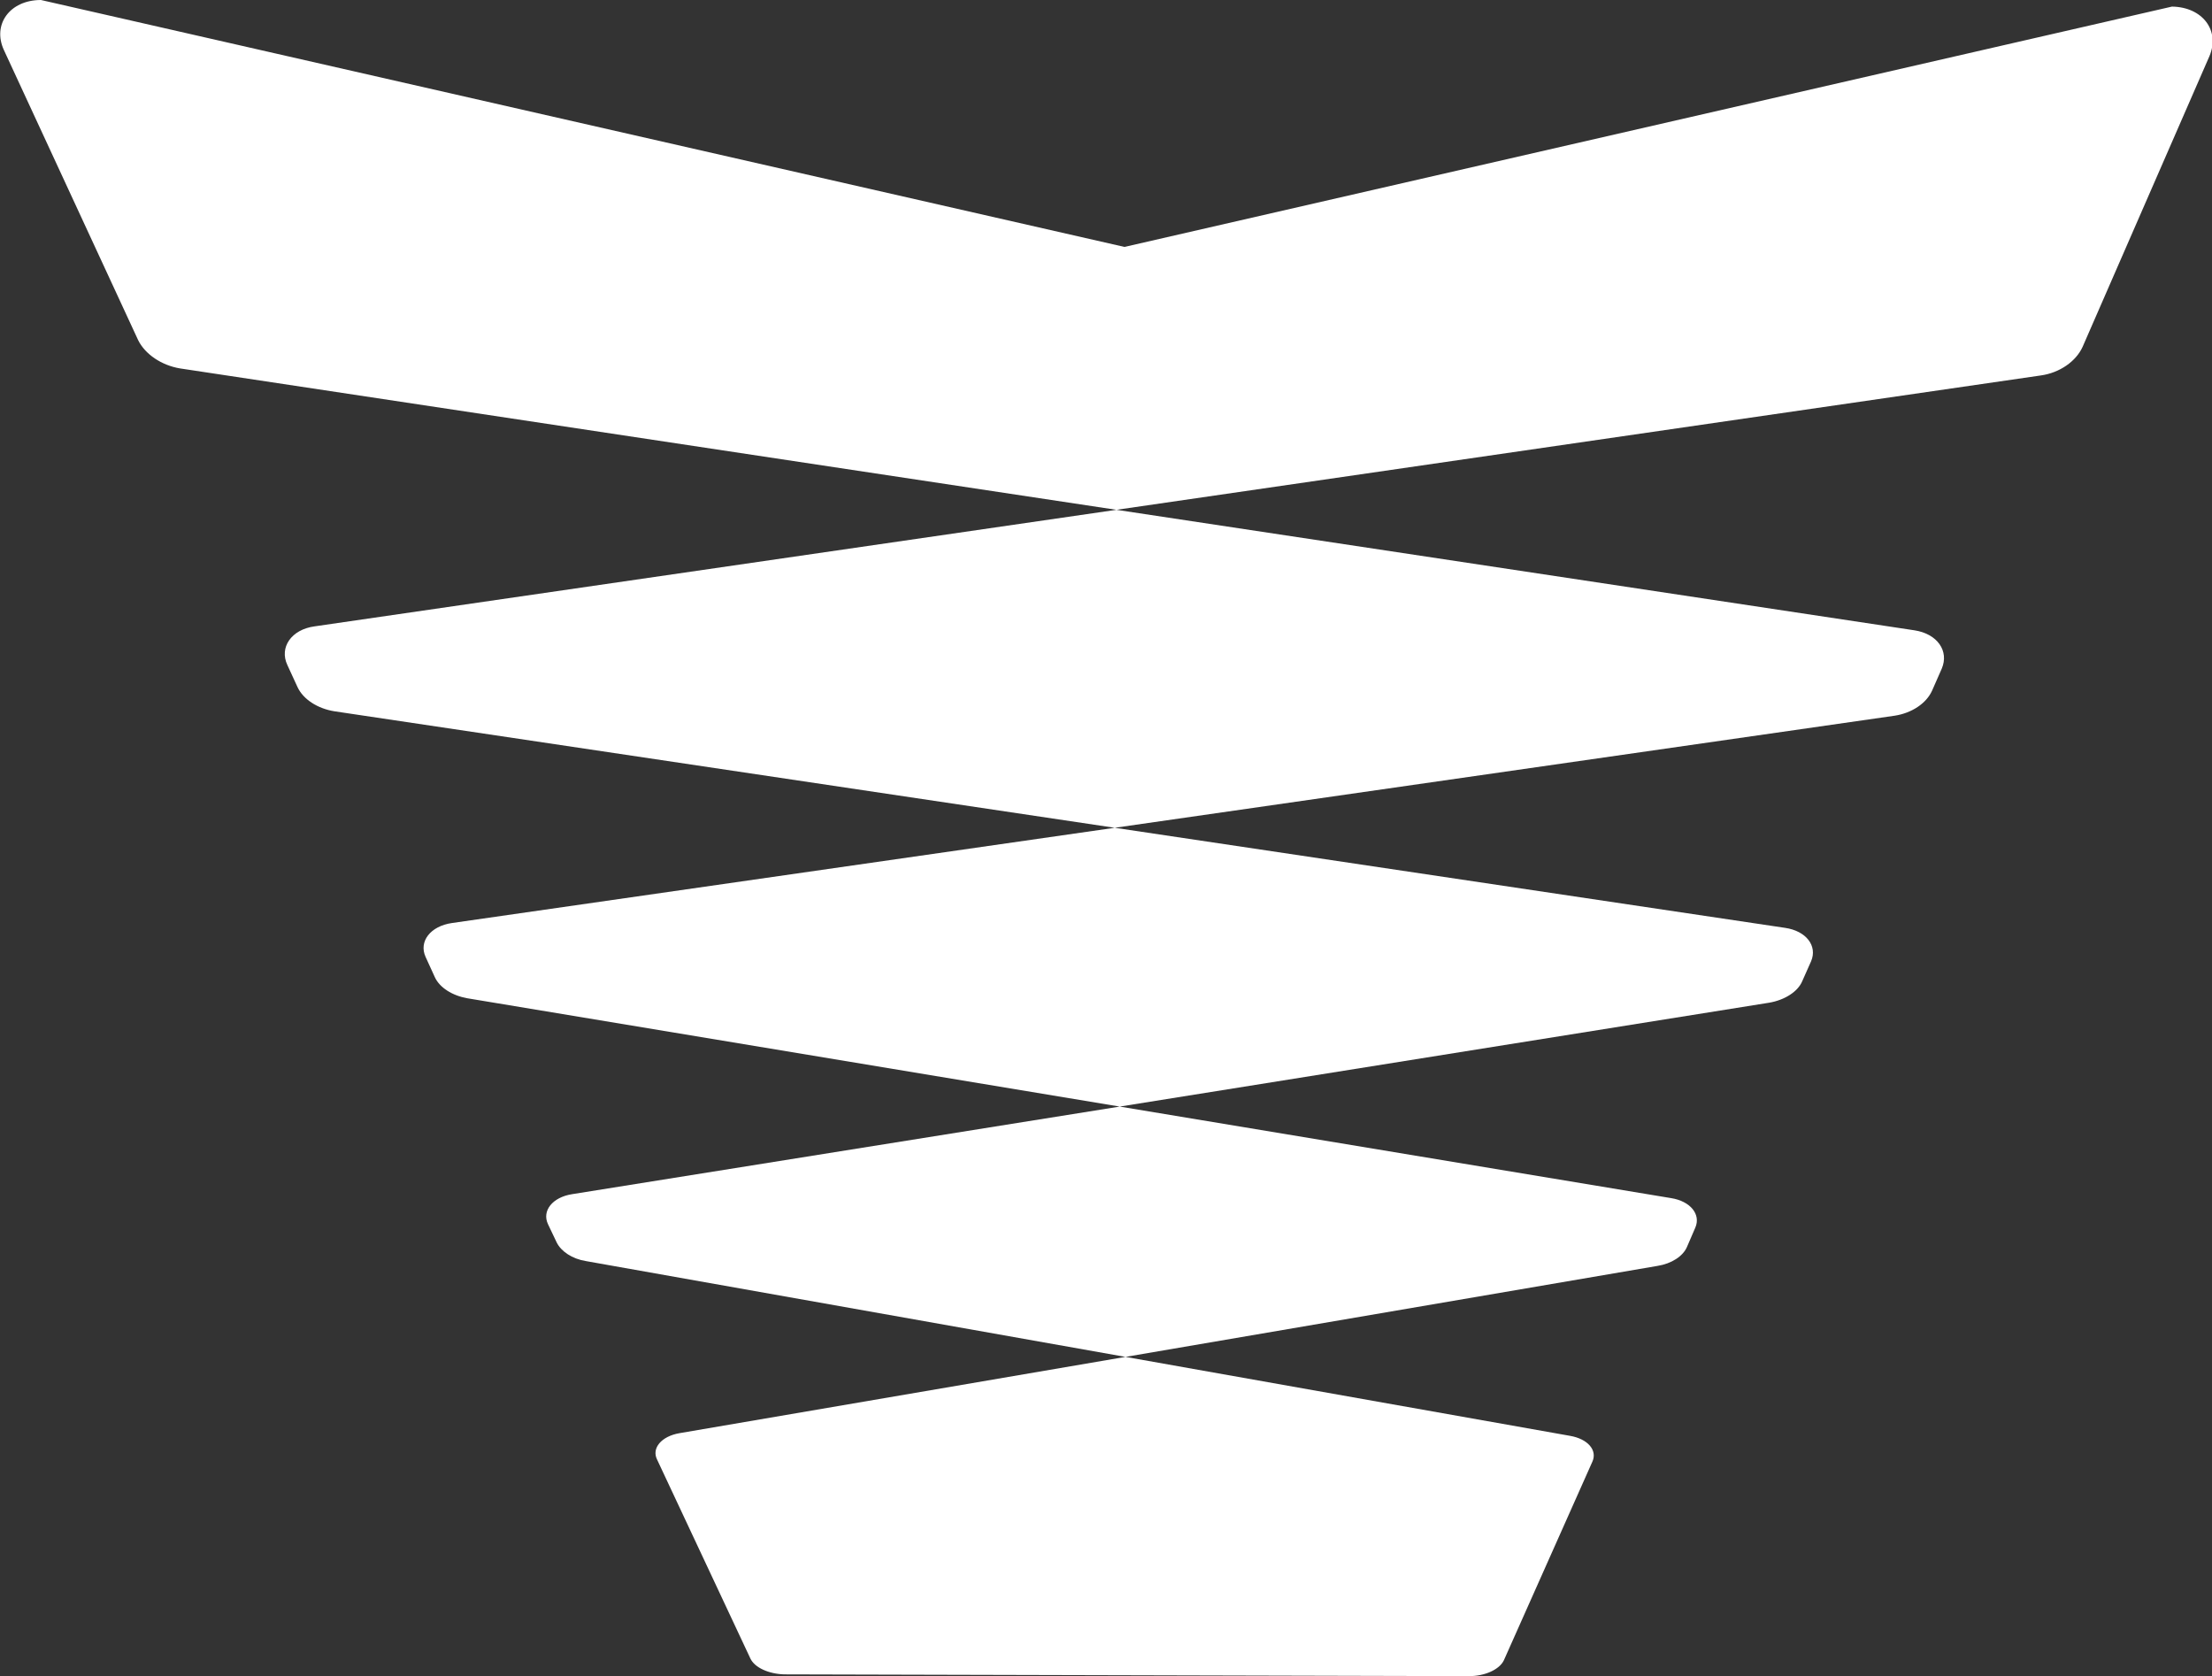
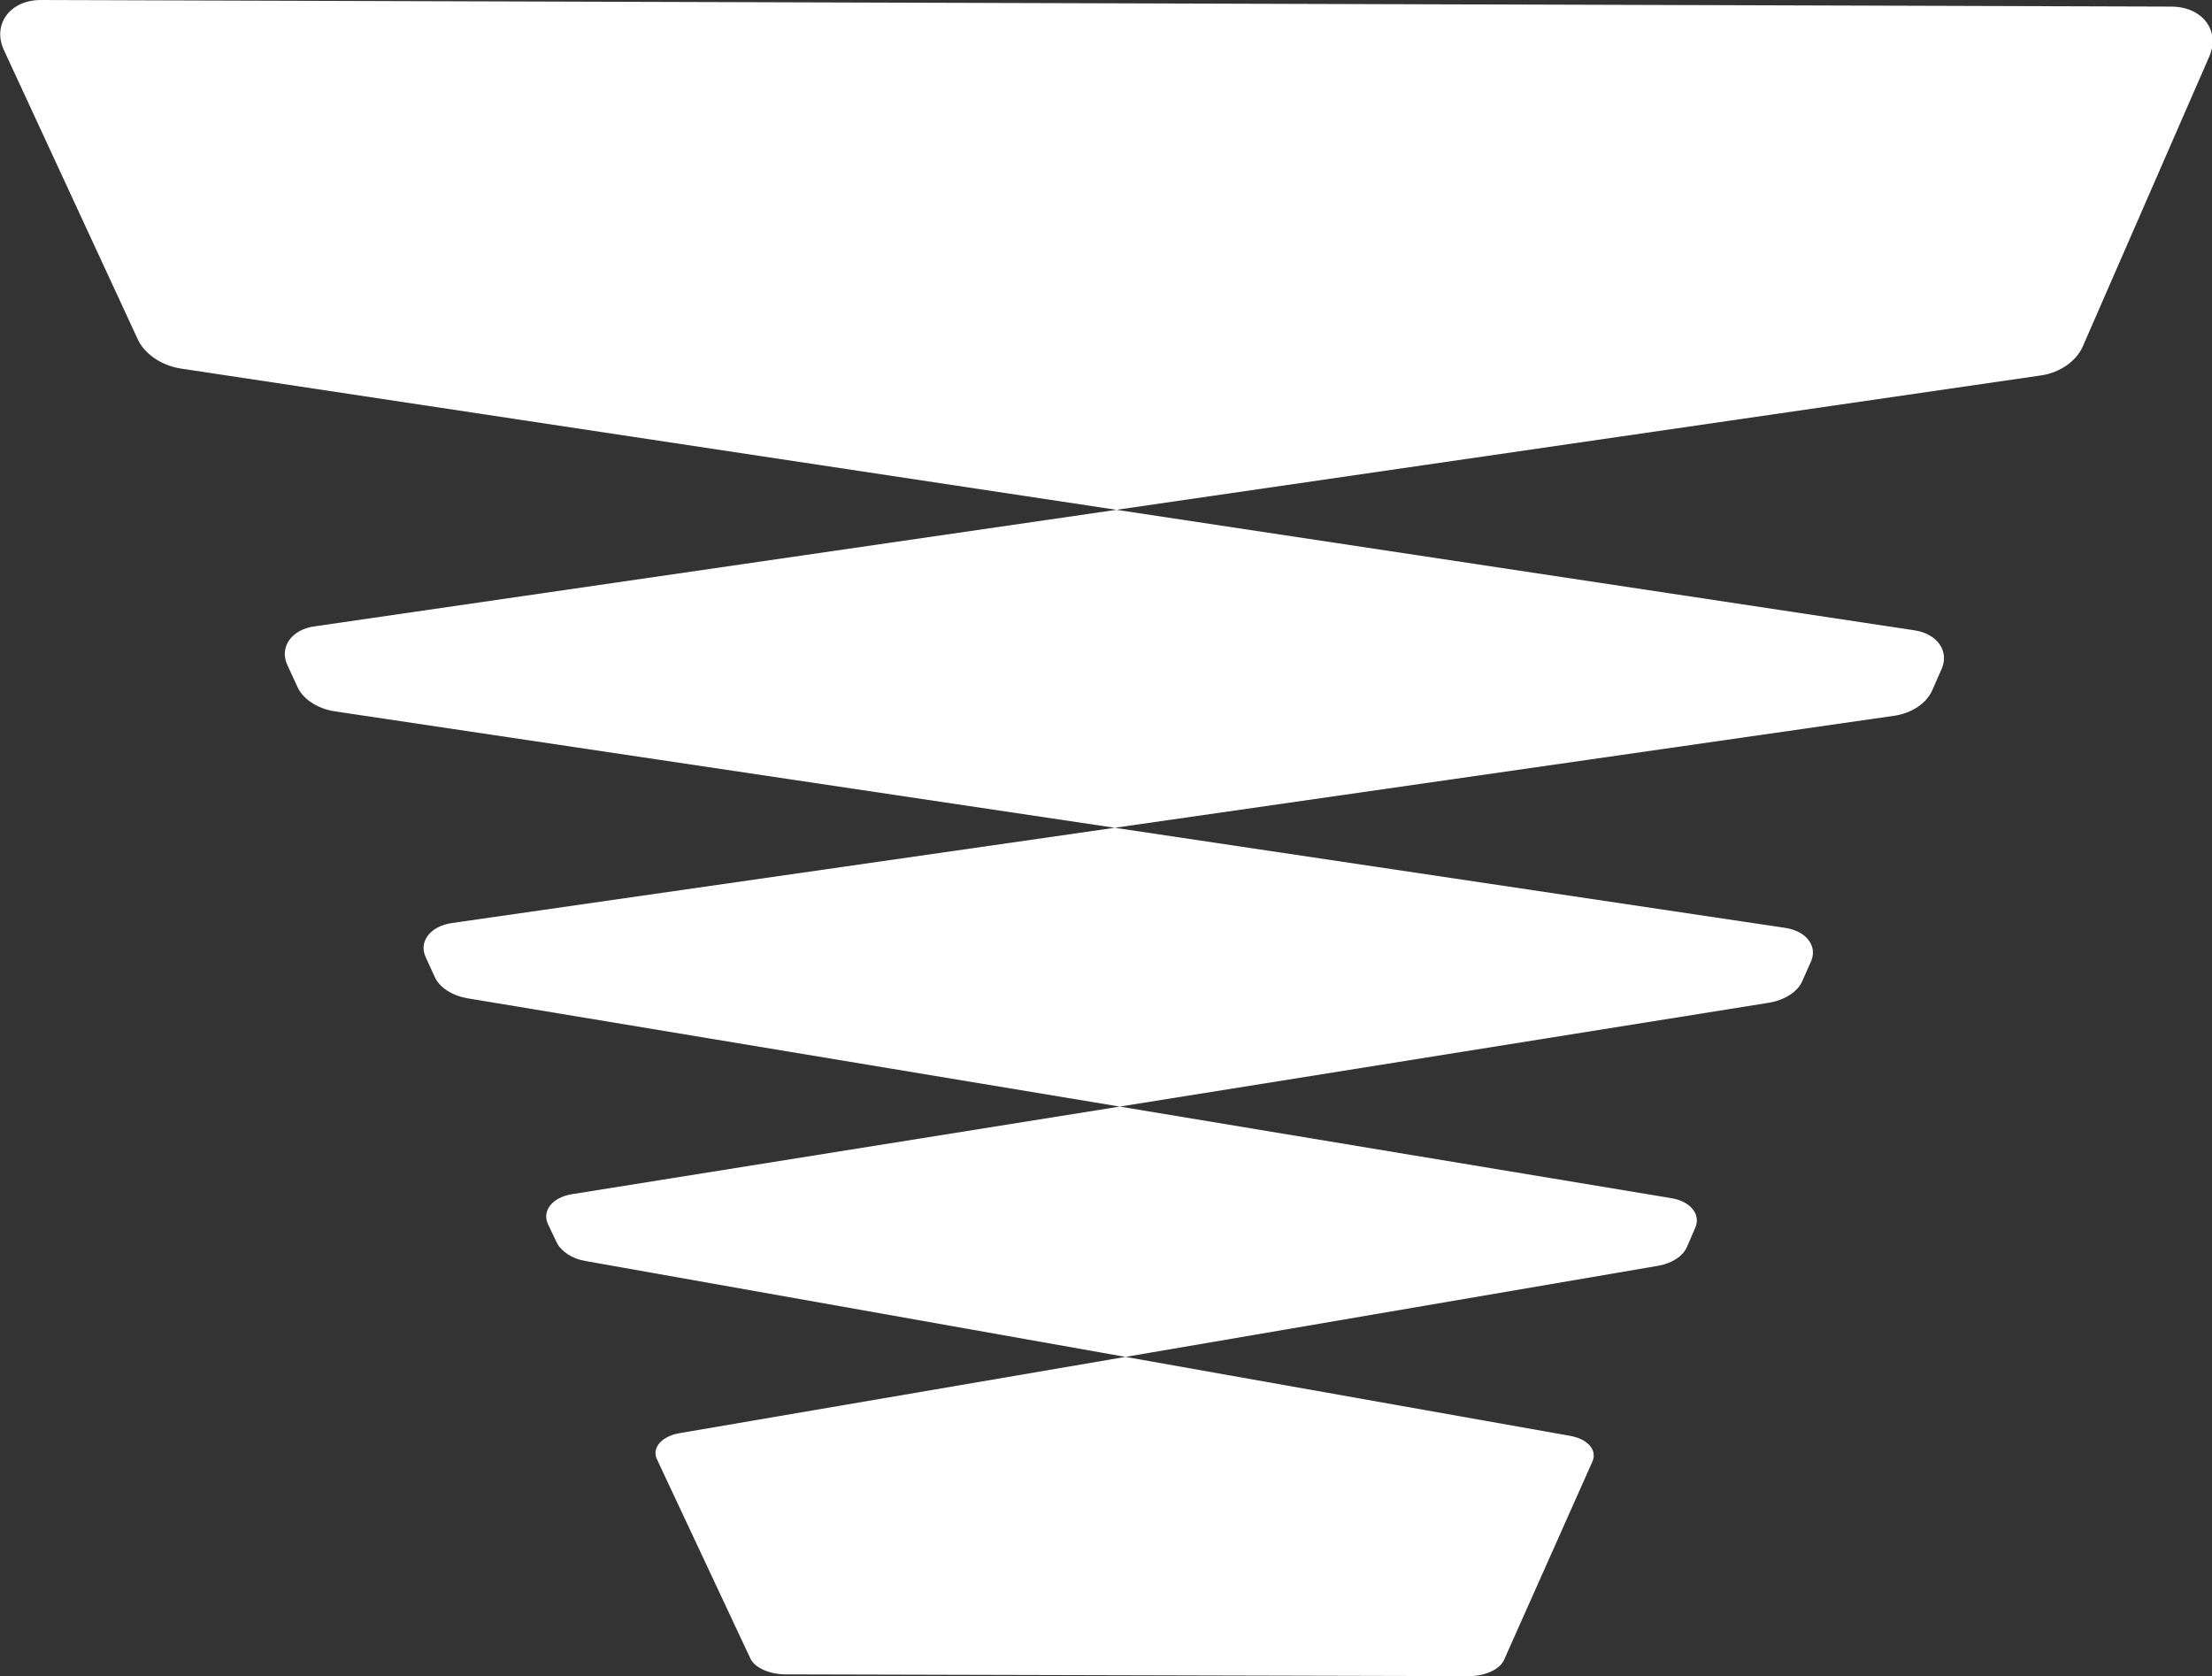
<svg xmlns="http://www.w3.org/2000/svg" xmlns:ns1="http://www.inkscape.org/namespaces/inkscape" xmlns:ns2="http://sodipodi.sourceforge.net/DTD/sodipodi-0.dtd" ns1:version="1.0 (4035a4f, 2020-05-01)" ns2:docname="falogo.svg" xml:space="preserve" enable-background="new 0 0 502.6 380.8" viewBox="0 0 502.6 380.8" y="0px" x="0px" id="Layer_1" version="1.1">
  <rect x="0" y="0" width="502.6" height="380.8" fill="#333333" stroke="none" />
  <defs id="defs840" />
  <ns2:namedview ns1:current-layer="g835" ns1:window-maximized="0" ns1:window-y="23" ns1:window-x="0" ns1:cy="179.09338" ns1:cx="329.91751" ns1:zoom="0.33550886" showgrid="false" id="namedview838" ns1:window-height="809" ns1:window-width="1040" ns1:pageshadow="2" ns1:pageopacity="0" guidetolerance="10" gridtolerance="10" objecttolerance="10" borderopacity="1" bordercolor="#666666" pagecolor="#ffffff" />
  <g id="g835">
-     <path style="fill:#ffffff;fill-opacity:1" ns2:nodetypes="cccccccccccccccccccccccccccccccccccccccccc" id="path833" d="m 40.9,83.7 394.1,59.5 c 5.2,0.8 7.9,4.7 6.2,8.7 l -2.2,5 c -1.3,2.9 -4.6,5.1 -8.5,5.7 l -327.8,47.1 c -4.9,0.7 -7.6,4.2 -6,7.7 l 2.1,4.6 c 1.1,2.4 4,4.2 7.4,4.8 l 273.5,45.4 c 4.4,0.7 6.8,3.7 5.5,6.7 l -1.9,4.4 c -0.9,2.1 -3.5,3.8 -6.7,4.3 l -222.2,38 c -4.1,0.7 -6.4,3.4 -5.1,6 l 21.2,45.2 c 1,2.1 4.2,3.5 7.7,3.6 l 155.6,0.4 c 3.6,0 6.9,-1.5 7.9,-3.6 l 20.1,-45.1 c 1.2,-2.6 -1,-5.2 -5.1,-5.9 l -223.6,-39.7 c -3.1,-0.5 -5.6,-2.2 -6.6,-4.2 l -2,-4.2 c -1.4,-3 1,-6.1 5.5,-6.8 l 272,-43.5 c 3.5,-0.6 6.5,-2.5 7.5,-4.9 l 2,-4.5 c 1.5,-3.5 -1.1,-6.9 -5.9,-7.6 L 76,161.6 c -3.8,-0.6 -7.1,-2.7 -8.4,-5.5 l -2.3,-5 c -1.9,-4 0.9,-8.1 6.2,-8.8 l 392.2,-57 c 4.3,-0.6 8,-3.2 9.5,-6.5 l 28.8,-66 c 2.5,-5.8 -1.5,-11.2 -8.5,-11.3 l -238,54.6 L 9.3,0 c -7.1,0 -11.1,5.6 -8.4,11.4 L 31.4,77.3 c 1.6,3.2 5.3,5.7 9.5,6.4 z" fill="#ffffff" />
+     <path style="fill:#ffffff;fill-opacity:1" ns2:nodetypes="cccccccccccccccccccccccccccccccccccccccccc" id="path833" d="m 40.9,83.7 394.1,59.5 c 5.2,0.8 7.9,4.7 6.2,8.7 l -2.2,5 c -1.3,2.9 -4.6,5.1 -8.5,5.7 l -327.8,47.1 c -4.9,0.7 -7.6,4.2 -6,7.7 l 2.1,4.6 c 1.1,2.4 4,4.2 7.4,4.8 l 273.5,45.4 c 4.4,0.7 6.8,3.7 5.5,6.7 l -1.9,4.4 c -0.9,2.1 -3.5,3.8 -6.7,4.3 l -222.2,38 c -4.1,0.7 -6.4,3.4 -5.1,6 l 21.2,45.2 c 1,2.1 4.2,3.5 7.7,3.6 l 155.6,0.4 c 3.6,0 6.9,-1.5 7.9,-3.6 l 20.1,-45.1 c 1.2,-2.6 -1,-5.2 -5.1,-5.9 l -223.6,-39.7 c -3.1,-0.5 -5.6,-2.2 -6.6,-4.2 l -2,-4.2 c -1.4,-3 1,-6.1 5.5,-6.8 l 272,-43.5 c 3.5,-0.6 6.5,-2.5 7.5,-4.9 l 2,-4.5 c 1.5,-3.5 -1.1,-6.9 -5.9,-7.6 L 76,161.6 c -3.8,-0.6 -7.1,-2.7 -8.4,-5.5 l -2.3,-5 c -1.9,-4 0.9,-8.1 6.2,-8.8 l 392.2,-57 c 4.3,-0.6 8,-3.2 9.5,-6.5 l 28.8,-66 c 2.5,-5.8 -1.5,-11.2 -8.5,-11.3 L 9.3,0 c -7.1,0 -11.1,5.6 -8.4,11.4 L 31.4,77.3 c 1.6,3.2 5.3,5.7 9.5,6.4 z" fill="#ffffff" />
  </g>
</svg>